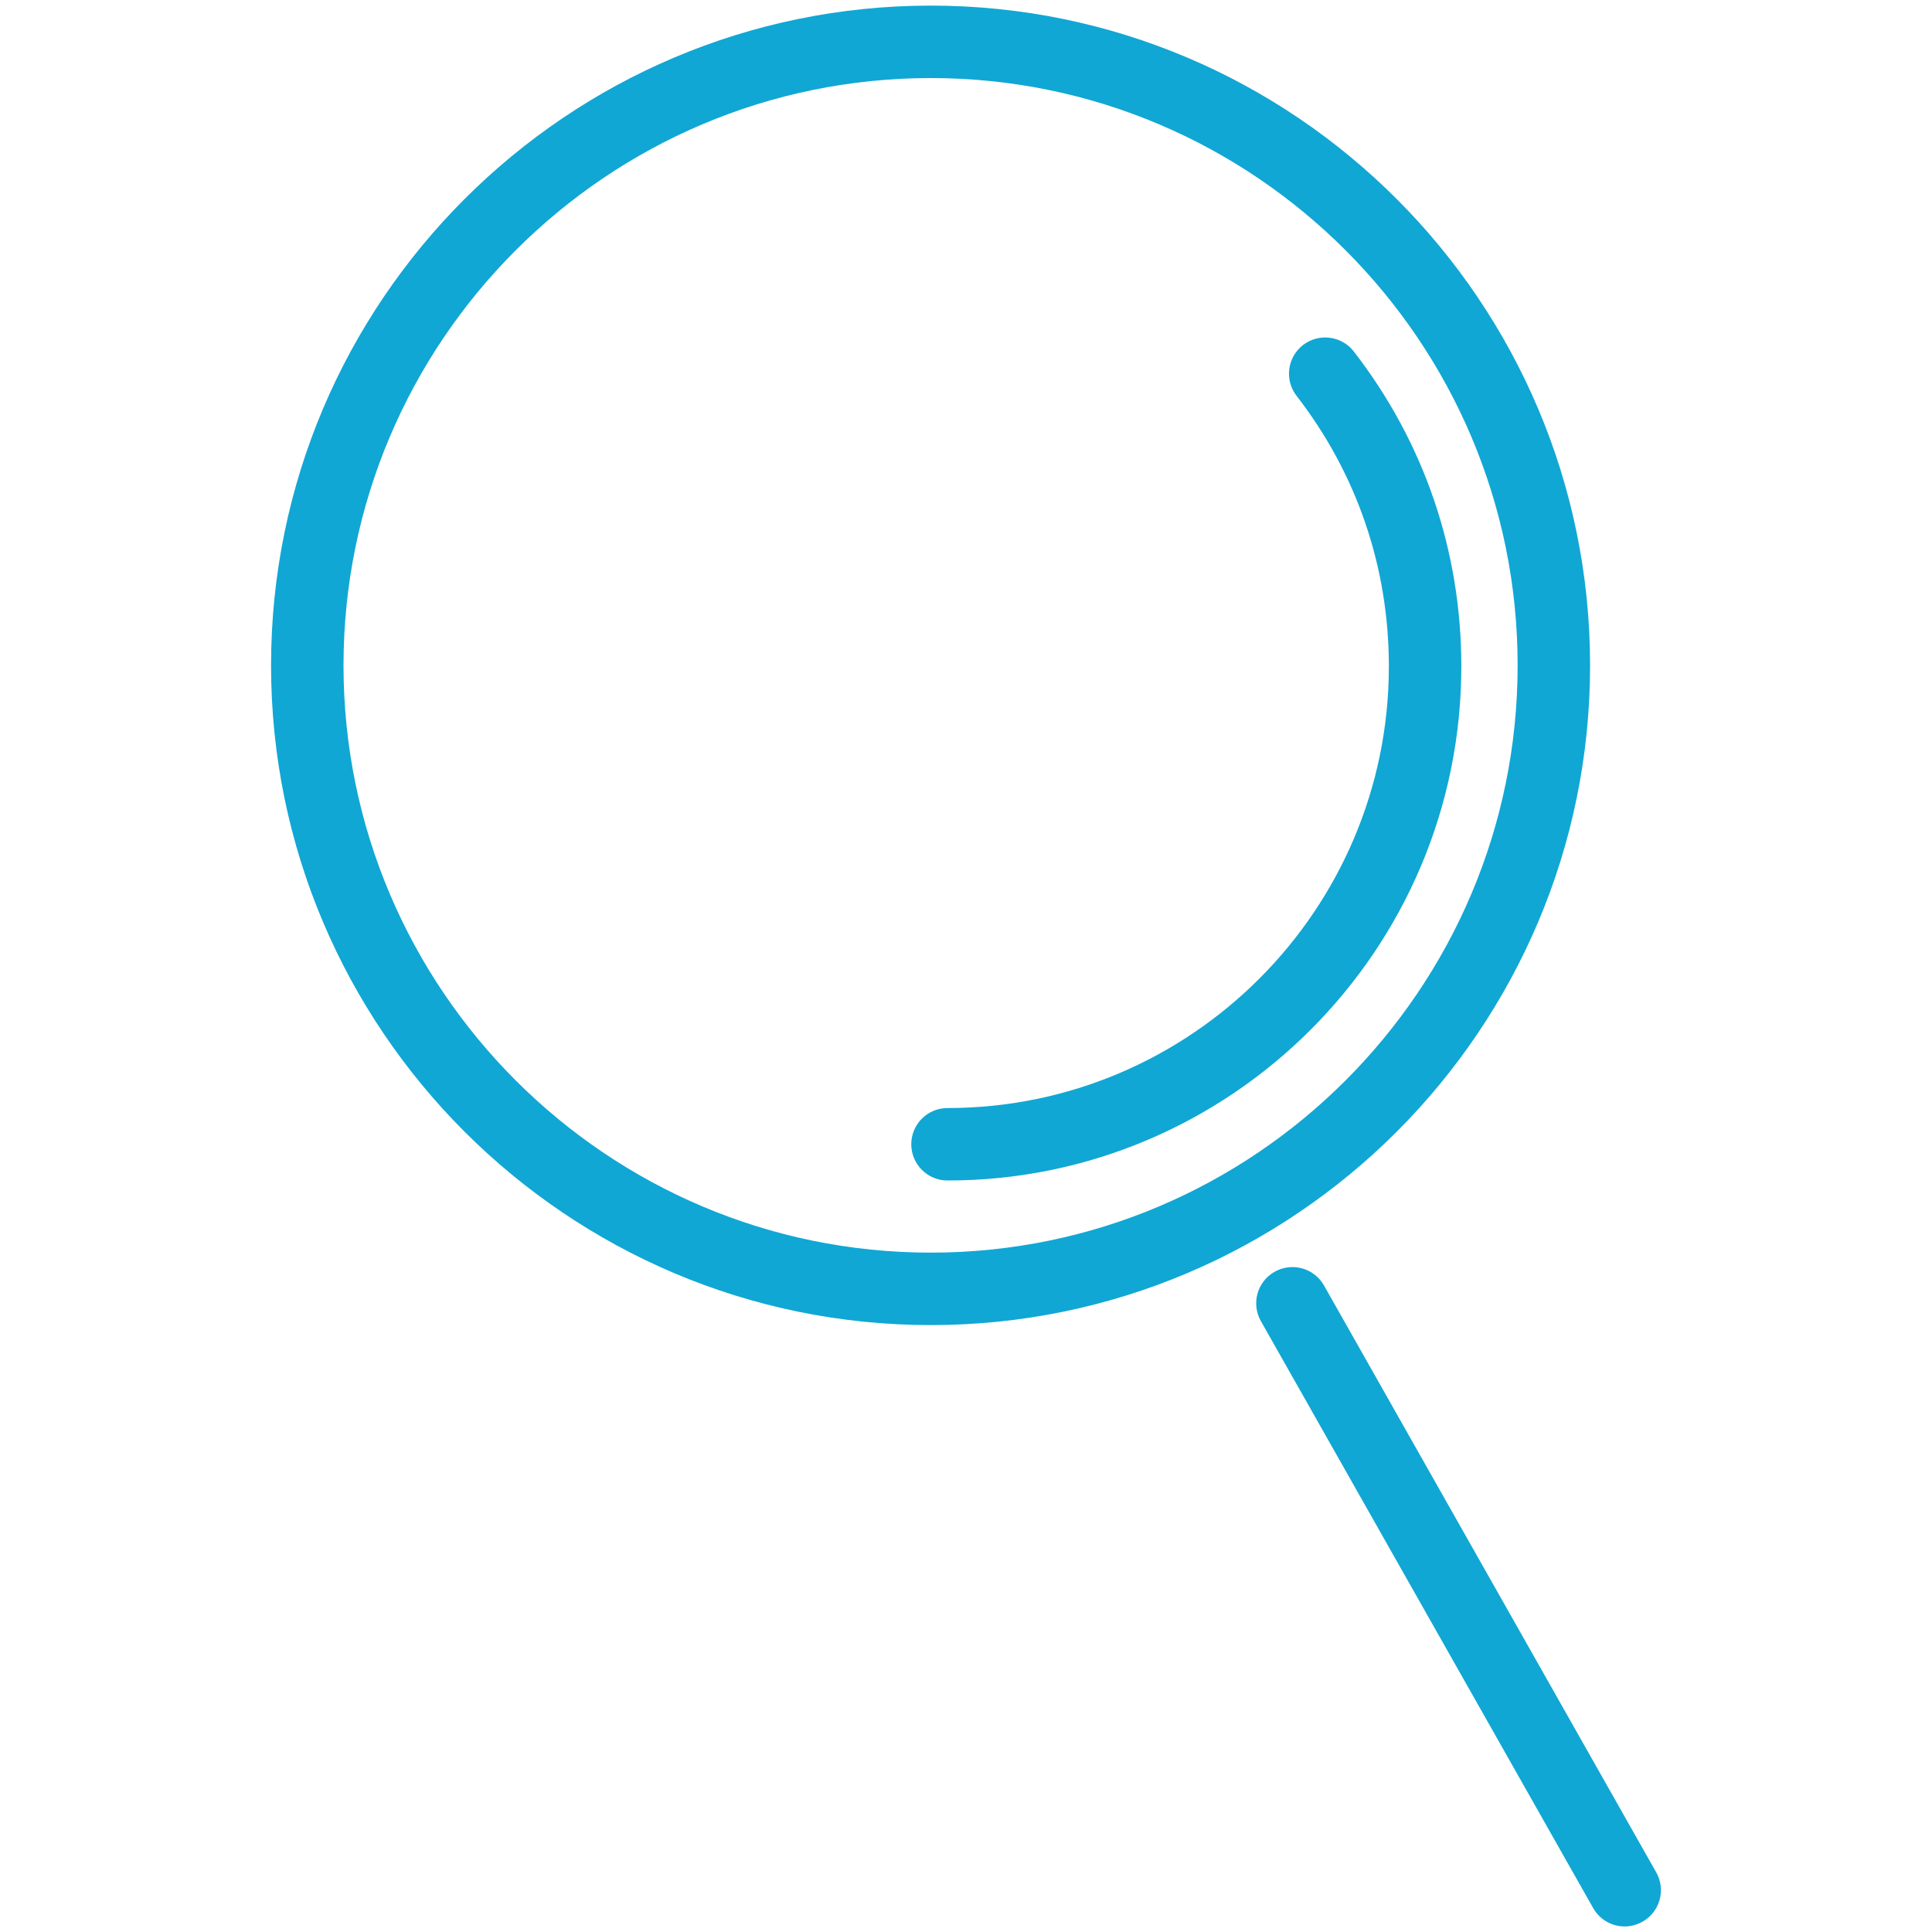
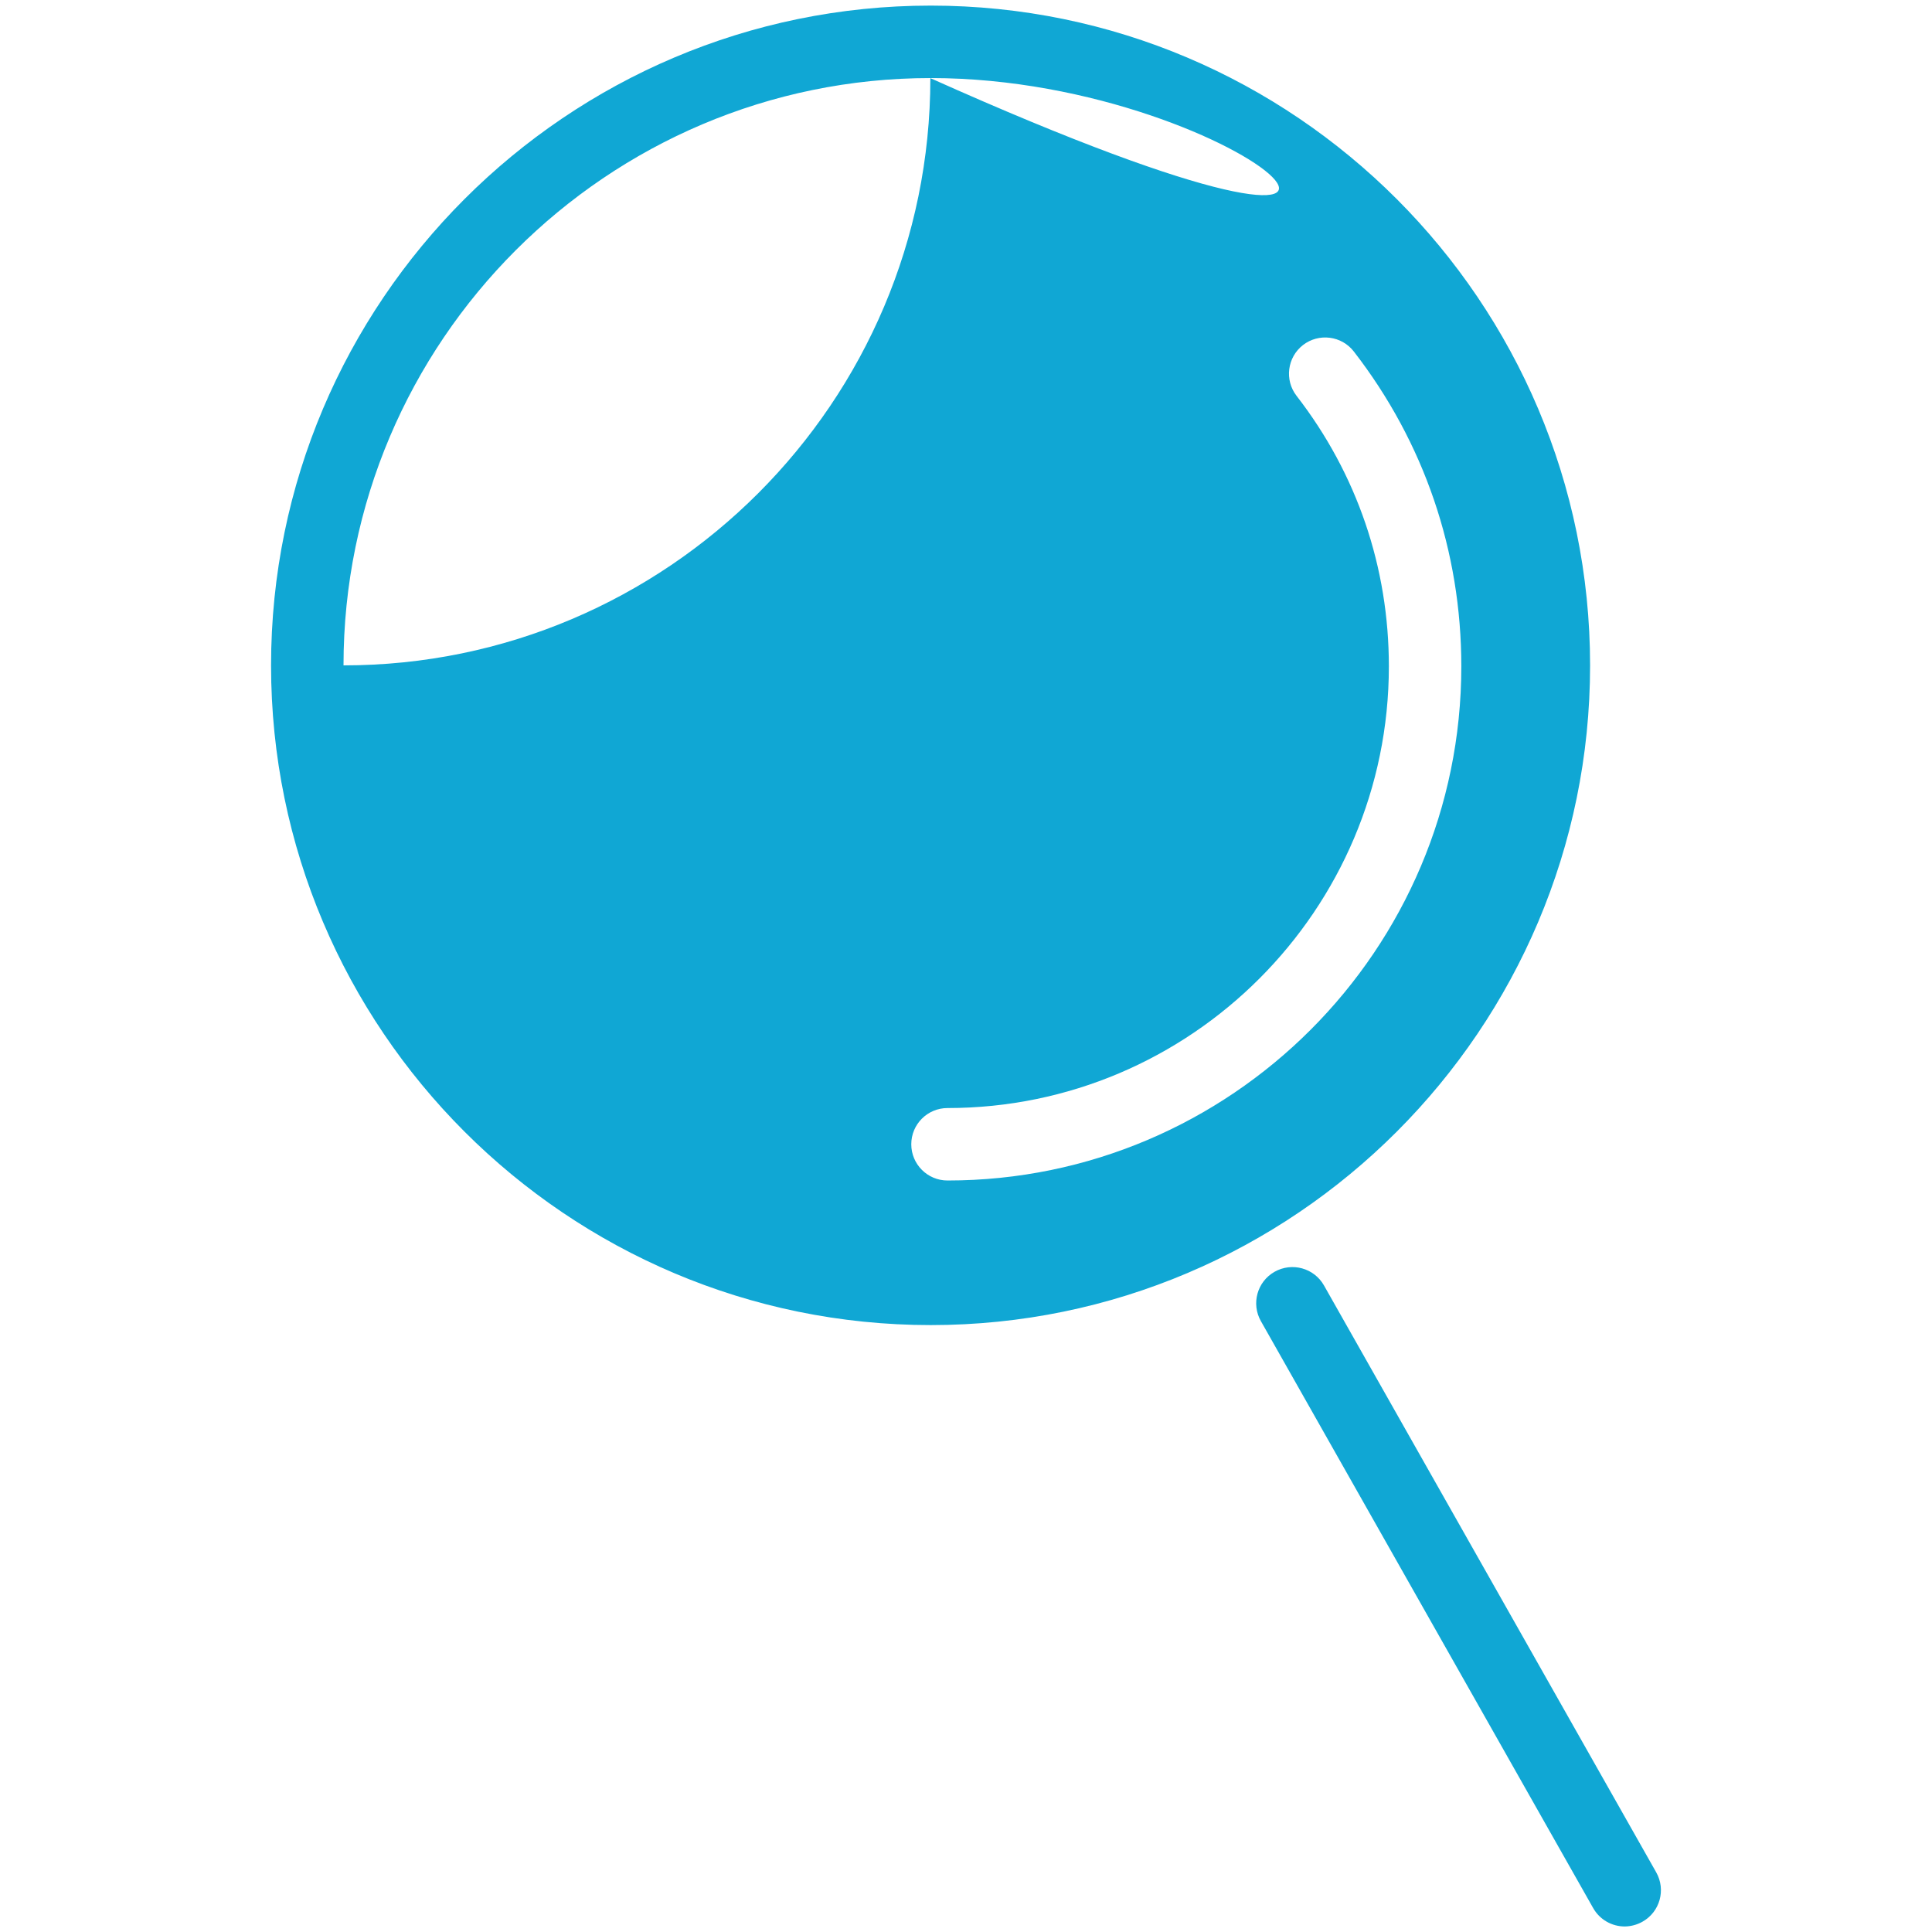
<svg xmlns="http://www.w3.org/2000/svg" version="1.1" id="Слой_1" x="0px" y="0px" width="80px" height="80px" viewBox="0 0 80 80" enable-background="new 0 0 80 80" xml:space="preserve">
-   <path fill="#10A7D4" d="M38.542,54.869c-15.063,0-27.318-12.254-27.318-27.317c0-15.064,12.254-27.32,27.318-27.32  c15.054,0,27.3,12.256,27.3,27.32C65.843,42.615,53.596,54.869,38.542,54.869z M38.542,3.232c-13.409,0-24.318,10.91-24.318,24.32  c0,13.409,10.909,24.317,24.318,24.317c13.399,0,24.3-10.908,24.3-24.317C62.843,14.142,51.941,3.232,38.542,3.232z M60.51,27.593  c0-4.77-1.539-9.278-4.451-13.038c-0.507-0.655-1.449-0.773-2.104-0.268c-0.654,0.507-0.774,1.45-0.267,2.104  c2.5,3.229,3.822,7.103,3.822,11.201c0,10.084-8.199,18.29-18.276,18.29c-0.828,0-1.5,0.67-1.5,1.5c0,0.828,0.672,1.5,1.5,1.5  C50.965,48.883,60.51,39.332,60.51,27.593z M68.014,79.572c0.721-0.406,0.975-1.322,0.566-2.043L54.823,53.227  c-0.409-0.721-1.325-0.973-2.046-0.565s-0.975,1.323-0.565,2.045l13.757,24.301c0.276,0.488,0.784,0.763,1.307,0.763  C67.525,79.768,67.779,79.705,68.014,79.572z" />
+   <path fill="#10A7D4" d="M38.542,54.869c-15.063,0-27.318-12.254-27.318-27.317c0-15.064,12.254-27.32,27.318-27.32  c15.054,0,27.3,12.256,27.3,27.32C65.843,42.615,53.596,54.869,38.542,54.869z M38.542,3.232c-13.409,0-24.318,10.91-24.318,24.32  c13.399,0,24.3-10.908,24.3-24.317C62.843,14.142,51.941,3.232,38.542,3.232z M60.51,27.593  c0-4.77-1.539-9.278-4.451-13.038c-0.507-0.655-1.449-0.773-2.104-0.268c-0.654,0.507-0.774,1.45-0.267,2.104  c2.5,3.229,3.822,7.103,3.822,11.201c0,10.084-8.199,18.29-18.276,18.29c-0.828,0-1.5,0.67-1.5,1.5c0,0.828,0.672,1.5,1.5,1.5  C50.965,48.883,60.51,39.332,60.51,27.593z M68.014,79.572c0.721-0.406,0.975-1.322,0.566-2.043L54.823,53.227  c-0.409-0.721-1.325-0.973-2.046-0.565s-0.975,1.323-0.565,2.045l13.757,24.301c0.276,0.488,0.784,0.763,1.307,0.763  C67.525,79.768,67.779,79.705,68.014,79.572z" />
</svg>